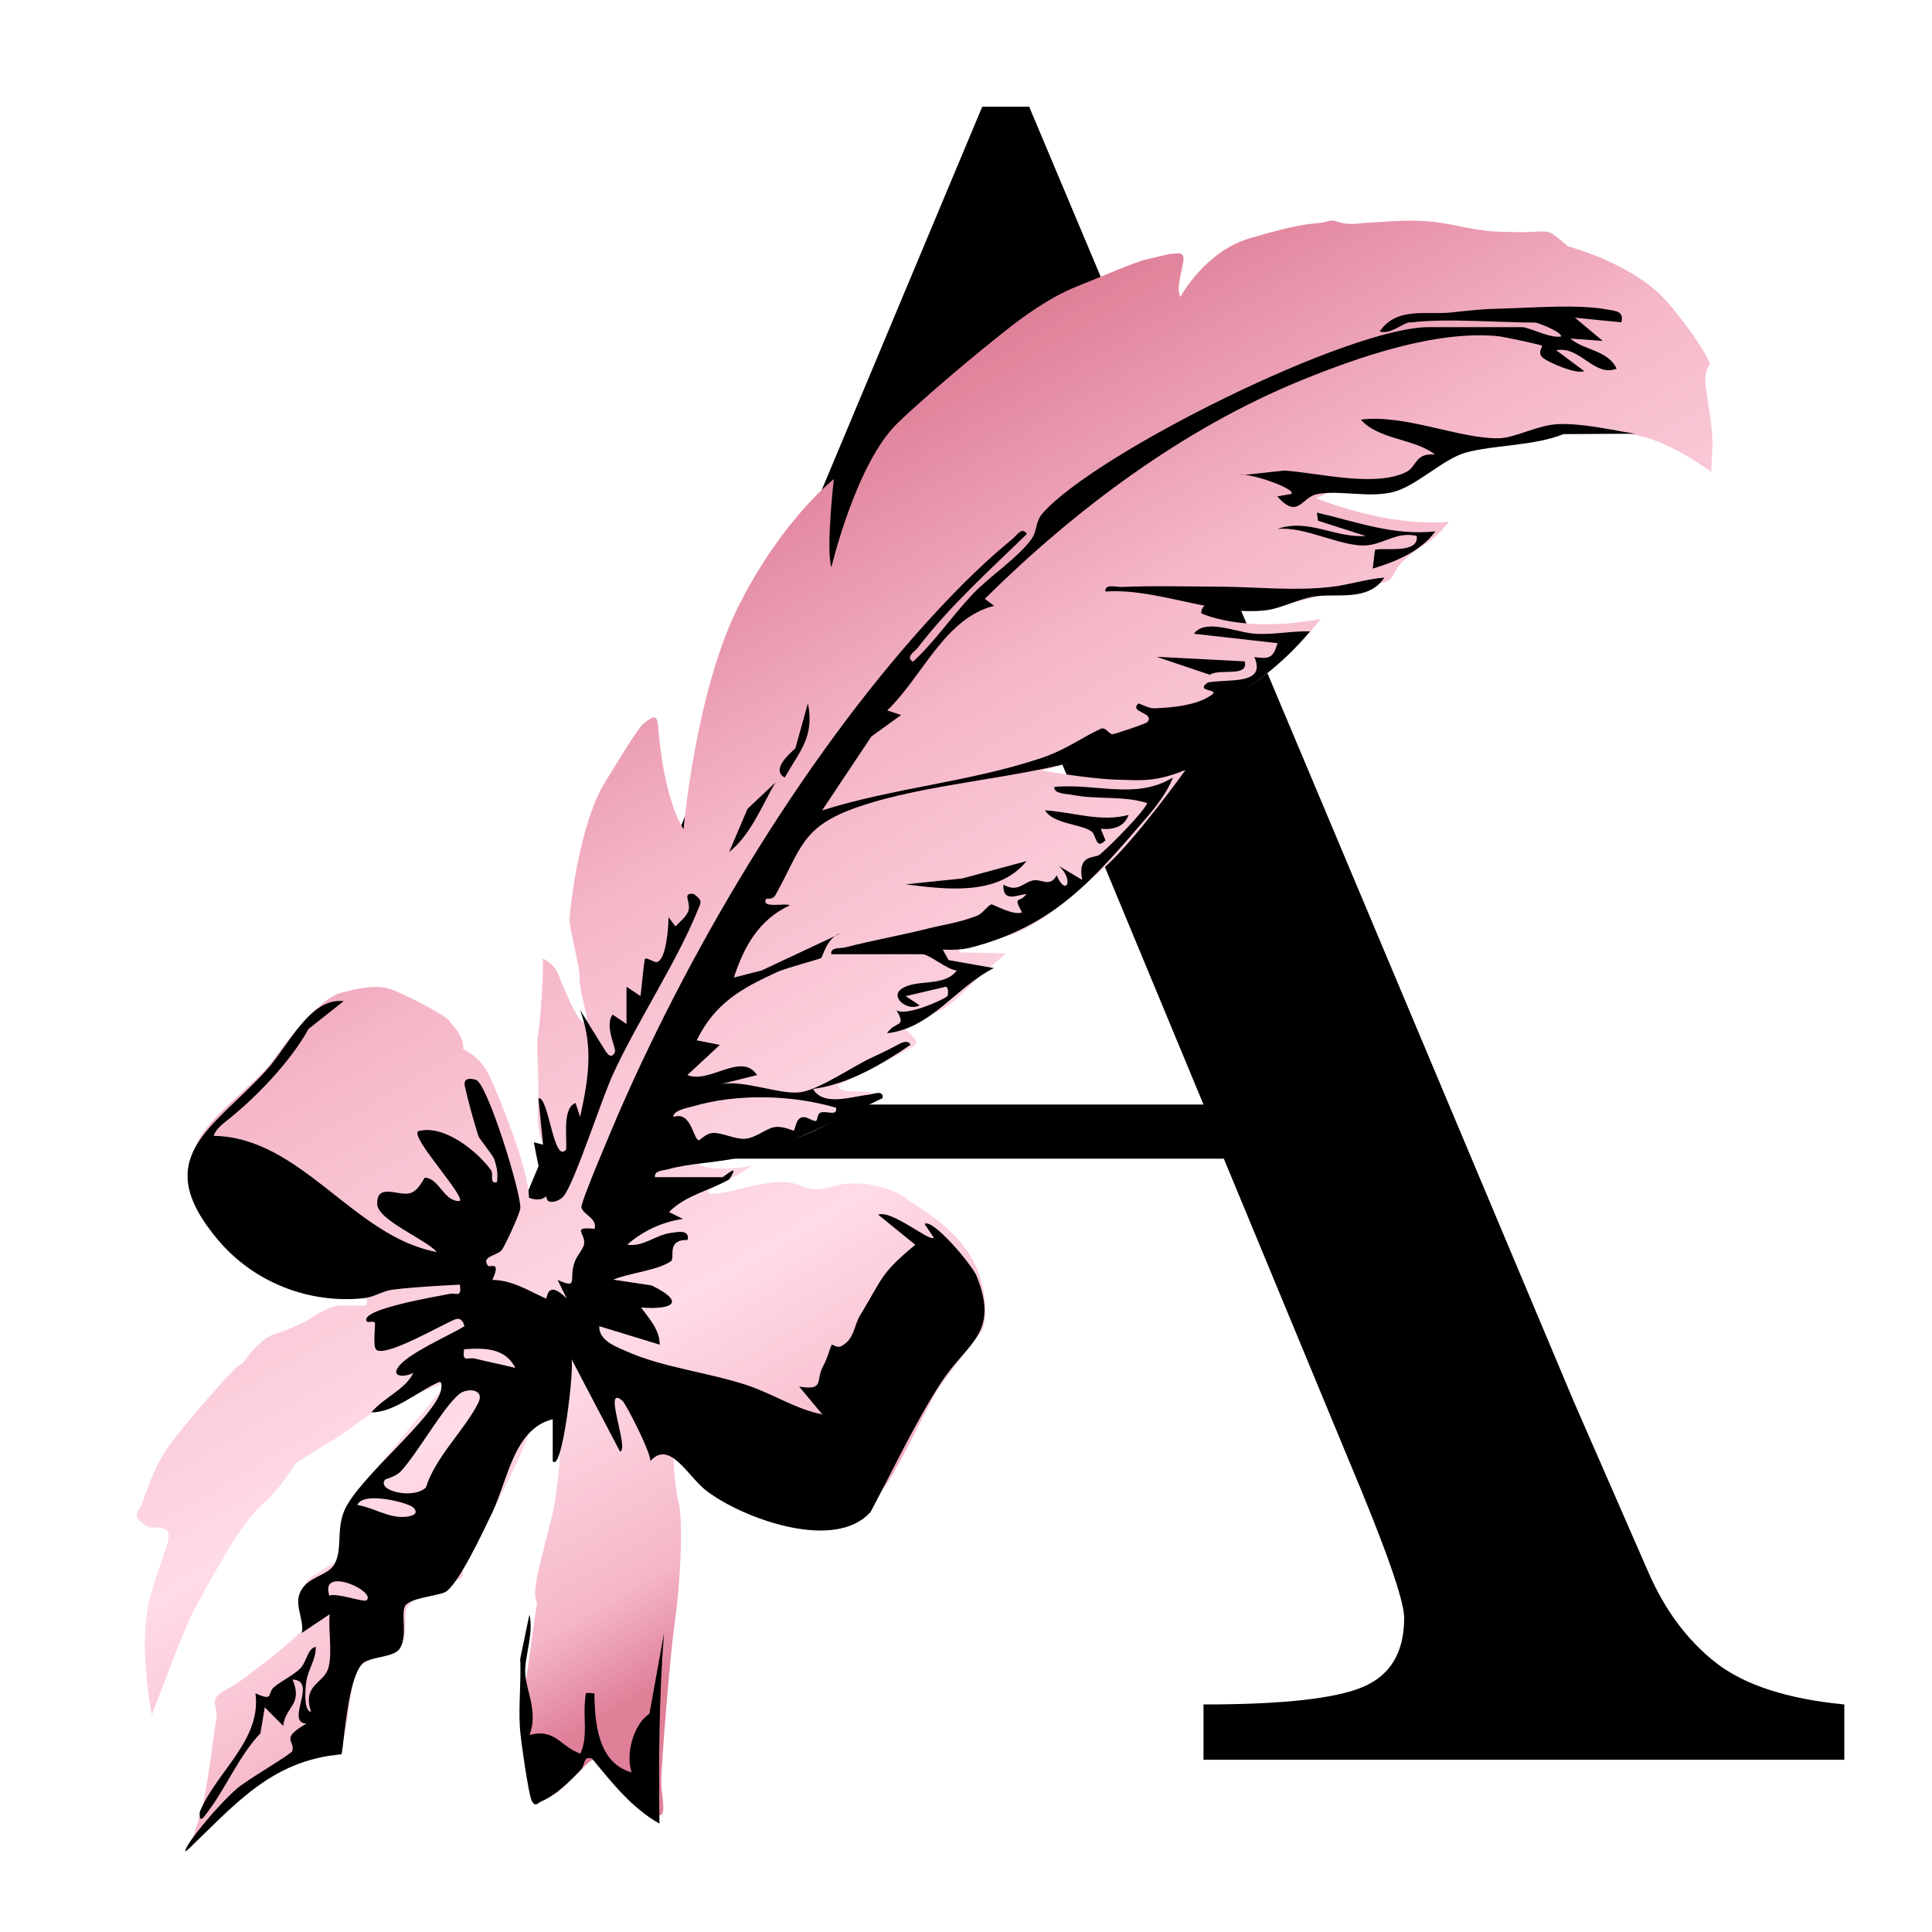
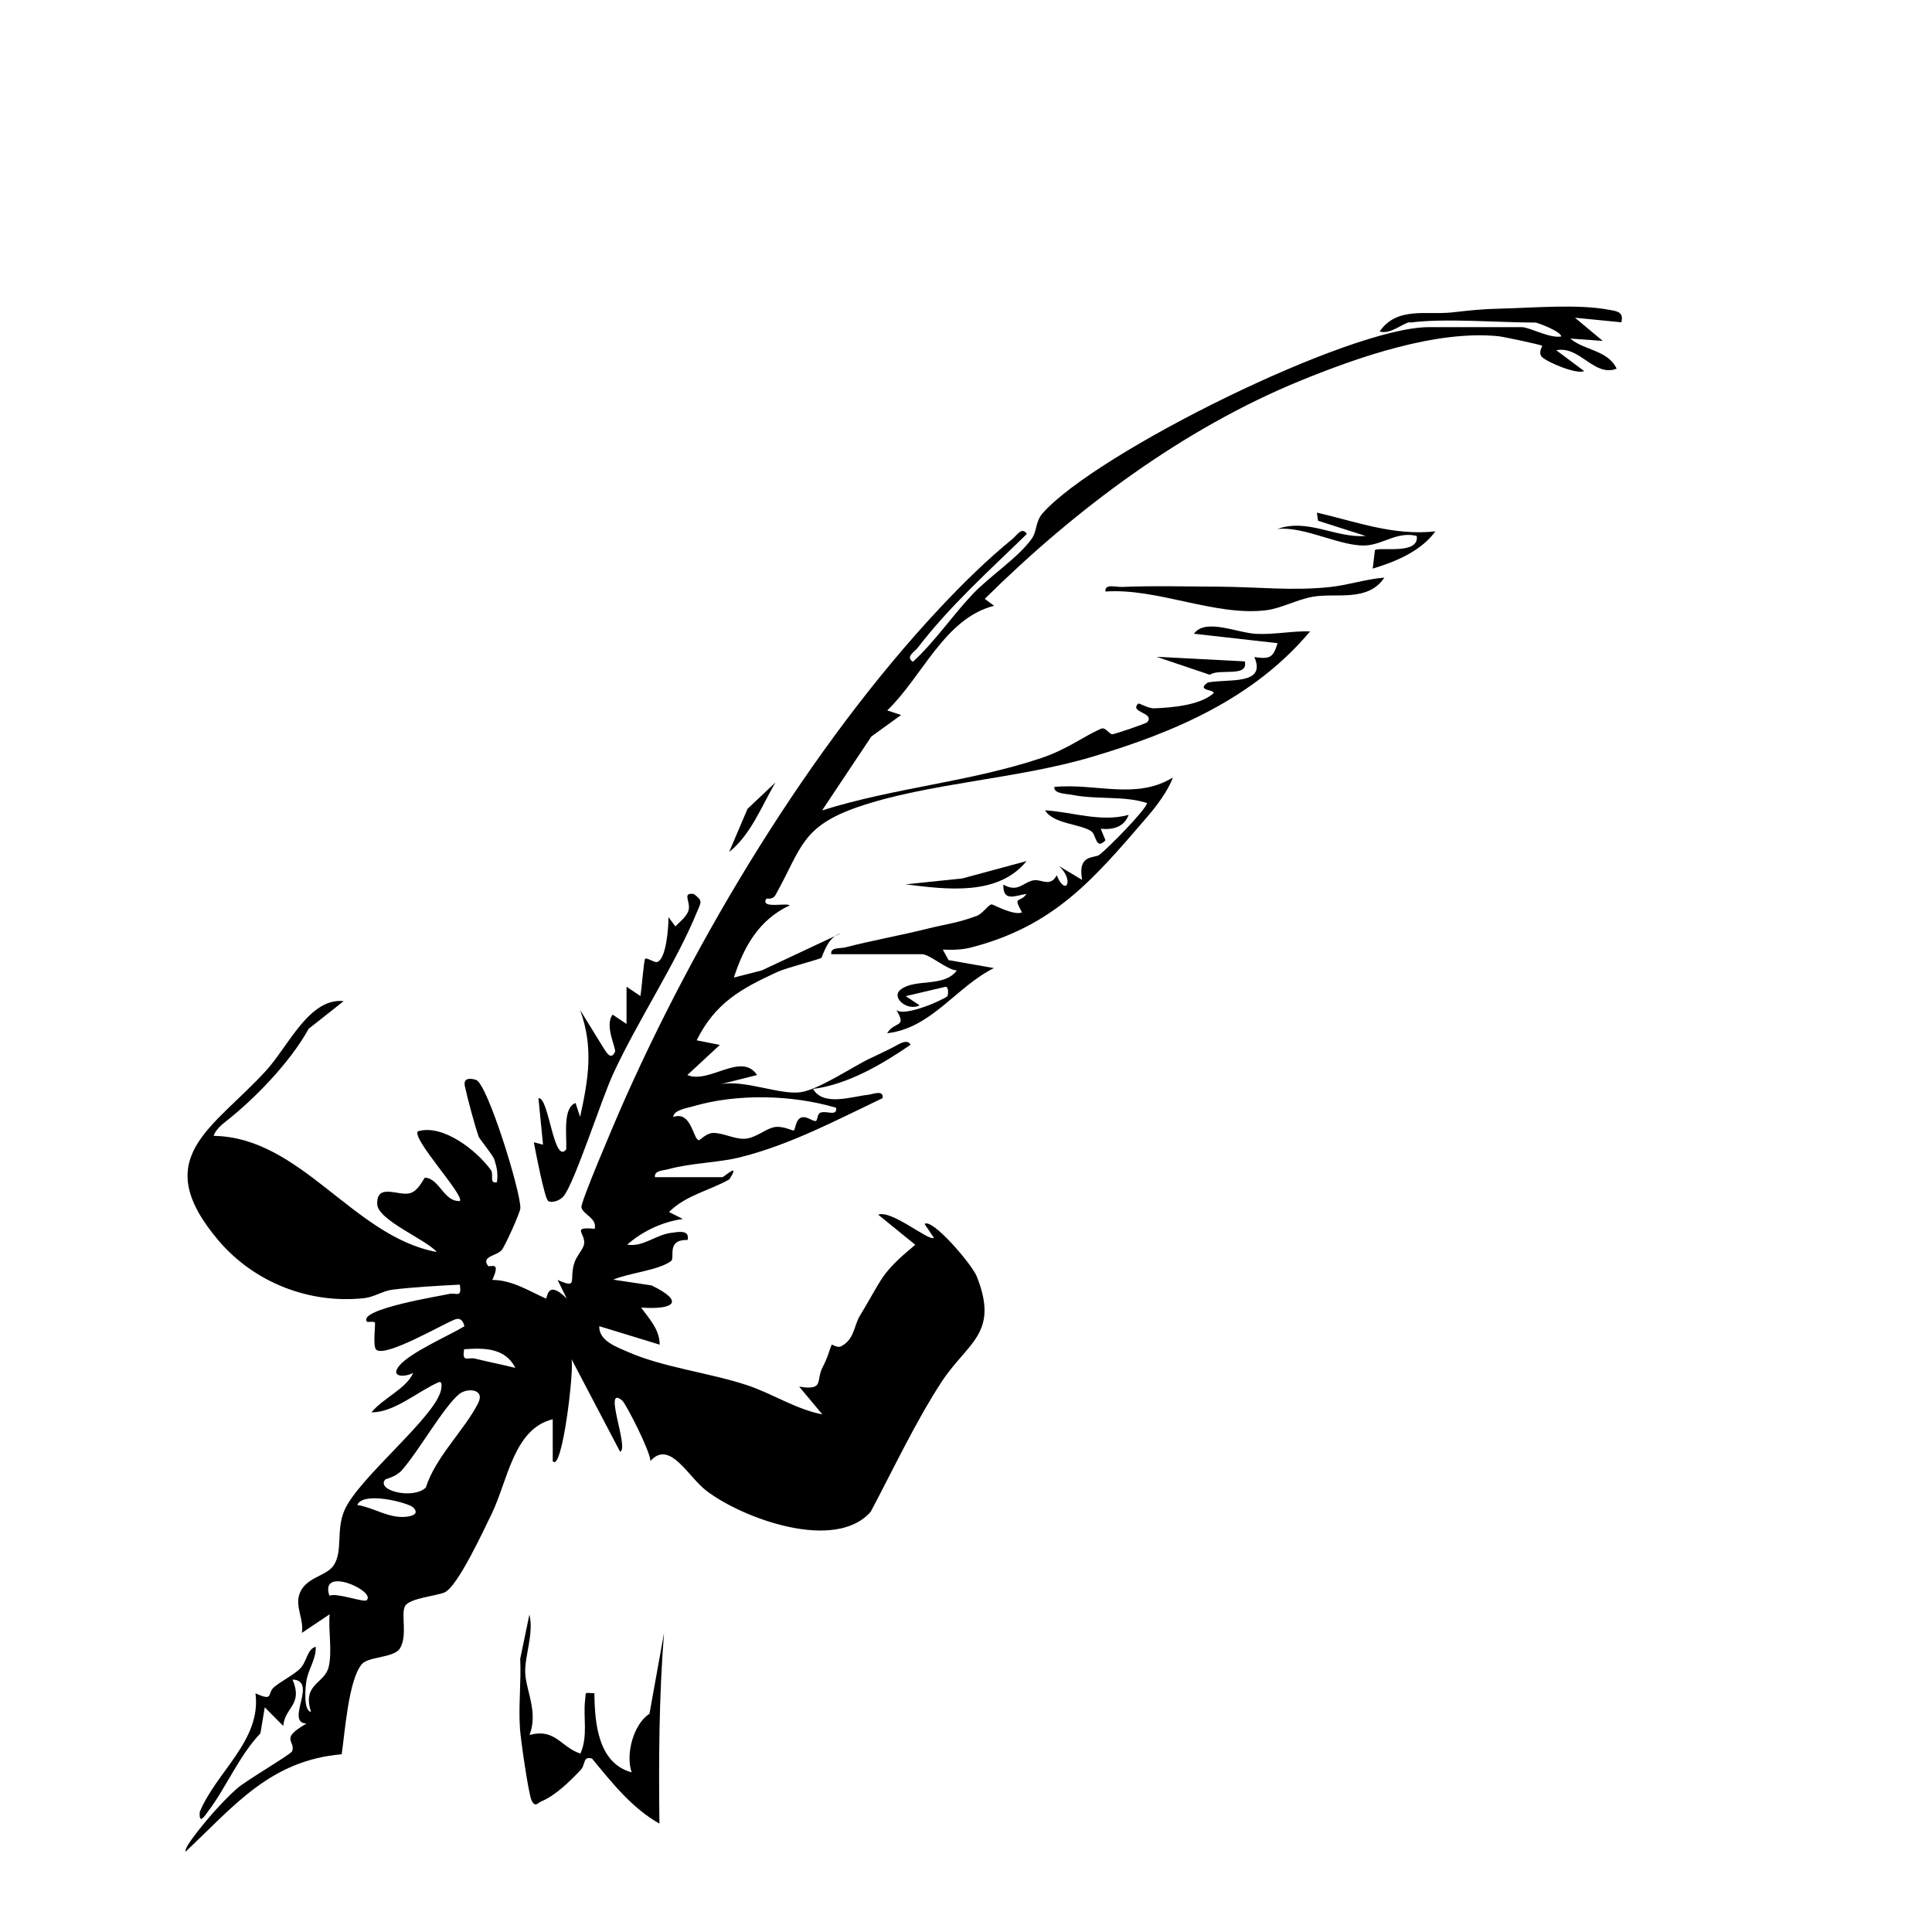
<svg xmlns="http://www.w3.org/2000/svg" data-bbox="10.441 8.14 130.269 133.12" viewBox="0 0 147.4 147.4" data-type="ugc">
  <g>
    <defs>
      <linearGradient gradientUnits="userSpaceOnUse" y2="115.38" x2="90.31" y1="41.54" x1="47.68" id="3fbe35db-70ef-4105-9700-b8b3d74aab1b">
        <stop stop-color="#df7f98" offset="0" />
        <stop stop-color="#f5b7c8" offset=".27" />
        <stop stop-color="#ffdce6" offset=".61" />
        <stop stop-color="#f5b7c8" offset=".81" />
        <stop stop-color="#df7f98" offset=".9" />
        <stop stop-color="#df7f98" offset=".97" />
      </linearGradient>
    </defs>
-     <path d="M93.37 88.4H46.13l-3.21 7.89c-4.77 11.44-6.76 4.34-4.13-1.83L74.94 8.14h3.58l41.55 98.79 5.69 13.02c1.28 2.94 3.01 5.24 5.18 6.93 2.17 1.68 5.43 2.74 9.77 3.16v4.22H91.82v-4.22c5.99 0 10.04-.44 12.15-1.33s3.16-2.64 3.16-5.27c0-1.34-1.41-5.35-4.22-12.02zm-1.55-4.13L69.81 31.25 47.89 84.27h43.94Z" />
-     <path d="M25.35 133.89s-1.06-.39-3.22.74-3.86 2.15-3.86 2.15-1.37 1.24-1.58 1.7-2.31 2.67-2.31 2.67.81-2.2 1.18-3.89c.38-1.69.75-5.07.94-6.1s-.68-1.47.65-2.19c1.32-.72 1.89-1.29 2.92-2.04s3.01-2.47 3.34-2.88 0-1.47 0-1.47-.83-1.38.32-2.23c1.16-.84 2.16-1.31 2.16-1.31s.53-.42.45-1.85.27-2.71.96-3.5c.68-.79 6.89-8.26 6.89-8.26s-2.29.84-3.14 1.22c-.84.38-2.45 1-2.45 1s-2.62 1.91-3.46 2.38-2.58 1.61-2.58 1.61-1.08 1.87-2.77 3.37-4.41 6.85-4.98 7.79-3.22 8.02-3.22 8.02-1.1-5.39-.16-8.86 1.78-4.69 1.31-5.16-1.22-.09-1.6-.38-.99-.65-.54-1.26.92-3.05 2.42-5.03 4.91-5.89 5.27-5.99.45-.58 1.11-1.23 1.03-.99 1.69-1.17 2.16-.84 2.63-1.17 1.5-.89 1.97-.94 2.21-.02 2.21-.02.33-.5-.19-.69-1.07-.06-1.29-.31c0 0-3.41-.35-4.58-1-1.17-.66-3.99-1.97-5.12-3.94s-2.39-3.66-1.88-5.91 4.65-4.93 6.06-6.95 3.69-4.65 4.98-5.02 2.77-.7 3.9-.33c1.13.38 4.22 2.02 4.46 2.39s1.16 1.07 1.1 2.2c0 0 1.34.57 2 2.02s2.95 6.92 3.02 9.31c0 0 .83.36 1.3-.11s.56-1.5.28-2.53-1.03-1.92-.89-4.22-.19-4.69 0-5.59.46-5.27.35-5.8c0 0 .87.36 1.2 1.21s1.25 3.1 1.74 3.52l.49.43s-.02-.66-.25-1.55-.39-1.77-.36-2.27-.77-3.69-.77-4.25.66-7.18 2.72-10.56c2.07-3.38 2.72-4.34 3-4.51s.94-.93 1.03.15.44 5.47 1.95 7.97c0 0 .91-10.55 4.24-17.12s7.23-9.6 7.23-9.6-.62 5.31-.19 6.73c0 0 1.88-7.97 5.07-11.02s8.03-6.9 8.64-7.37 2.82-2.16 4.93-3 4.55-1.92 5.44-2.11 1.6-.42 1.97-.42.89-.23.8.56c-.09.8-.59 2.09-.22 2.73 0 0 1.82-3.44 5.29-4.47s4.41-1.08 5.3-1.17.66-.33 1.55-.05 1.92 0 2.68 0 3.19-.38 5.91.19c2.72.56 3.1.52 4.83.56 1.74.05 2.25-.23 2.82.14.56.38 1.18.94 1.18.94s5.06 1.32 7.6 4.27c2.53 2.96 3.25 4.68 3.25 4.68s-.48.57-.34 1.7.61 3.57.52 4.74-.09 1.83-.09 1.83-2.96-2.25-5.58-2.77c-2.63-.52-4.6-.56-8.17.38s-4.22.23-4.88.42-1.98 1.35-2.8 1.8-1.89 1.48-3.26 1.58c-1.36.09-2.16-.47-3.33-.19s-2.12.78-2.12.78 5.29 2.23 10.13 1.8c0 0-.78 1.03-1.58 1.55s-1.88 1.27-2.3 1.88-.42 1.03-1.03 1.17-1.22.33-2.68.52-4.83 1.36-6.43 1.41-3.44-.3-3.44-.3-.64-.08-1.07.11c-.42.19-.37.64-.37.64s3.15 1.55 9.11.43c0 0-2.35 3.24-5.92 5.45s-12.03 5.29-15.38 6.12c0 0 3.74.64 5.66.69s2.97.22 5.33-.74c0 0-3.69 5.15-5.99 7.26s-5.07 4.65-7.42 5.35-4.06.87-4.06.87l.28.44 3.5.08s-2.43 2.09-3.14 2.84-1.74 1.6-2.49 1.74-1.97.28-2.02.75-.28.26.21.7c.49.43.92.76.26 1.14s-5.6 2.87-5.6 2.87-.17.37.67.46 1.69-.05 1.83.19l.14.23s-3.29 2.35-6.2 3.29-7.46 1.52-7.46 1.52.23.64 1.78.68c1.55.05 2.64-.21 2.64-.21s-1.42.96-2.22 1.25c-.8.28-1.56.9-.8.89s1.64-.28 2.49-.47 2.82-.7 3.99-.23 1.41.47 3.05.05 4.18.14 5.16.94c.99.8 4.35 2.41 5.57 5.65.82 2.18.56 4.04.28 4.51-.31.51-3.05 3.8-3.71 5.07s-2.18 4.29-2.72 5.21-2.66 5.66-8.34 4.4c-5.68-1.27-8.76-5.53-8.76-5.53s.03 2.47.41 4.02.09 6.34-.28 8.92c-.38 2.58-1.05 11.09-1.05 12.27s.43 2.53-.14 2.63-1.41-.66-1.64-.94-1.58-1.66-1.86-2.27-1.19-1.44-1.85-.88-2.13 2.21-2.72 2.48-1 .8-1.36-.52-1.07-6.11-.88-7.28.87-6.34.95-6.65-.25-.25-.06-1.66 1.27-4.98 1.46-6.29.38-3.05.38-3.99-.14-1.08-.09-1.55 0-.89-.61-.8-1.5.38-1.78 1.46-3.11 6.59-3.44 7.1-1.48 2.52-1.55 2.86.42.8-.72 1.03-3.55 1.32-3.6 2.45.05 1.88-.42 2.39c-.47.52-.78.27-1.53.83s-1.85.25-2.17 2.64c-.33 2.39-.5 3.36-.61 3.57s.22 1.41-.84 1.46Z" fill="url(#3fbe35db-70ef-4105-9700-b8b3d74aab1b)" />
    <path d="M107.56 24.58c-.54.07-1.49.97-2.3.71 1.31-1.91 3.56-1.25 5.46-1.45 1.68-.18 2.25-.26 3.95-.3 2.36-.06 5.74-.35 8.06.09.62.11 1.17.15.97.96l-3.54-.35 2.12 1.77-2.48-.18c1.08.92 2.87.87 3.54 2.3-1.74.66-2.77-1.76-4.61-1.41l2.13 1.59c-.55.28-2.79-.66-3.21-1.07-.34-.33.05-.83.01-.86-.14-.09-2.96-.69-3.35-.73-4.76-.47-10.67 1.59-15.06 3.38-9.01 3.68-17.25 9.86-24.12 16.66l.71.53c-3.78.95-5.49 5.44-8.15 7.98l1.06.35-2.27 1.64-3.76 5.64c5.48-1.73 11.28-2.17 16.74-4 1.95-.66 3.18-1.63 4.53-2.23.36-.16.61.41.88.42.14 0 2.58-.81 2.67-.93.58-.74-1.41-.72-.7-1.41.06-.06.76.38 1.23.36 1.37-.05 3.37-.23 4.44-1.08.48-.38-1.38-.19-.36-.89 1.53-.3 4.5.24 3.55-1.94 1.19.17 1.43.05 1.77-1.06l-6.38-.72c.88-1.22 3.32-.05 4.77.01s2.72-.23 4.09-.19c-4.29 5.13-10.39 7.72-16.66 9.58-5.72 1.7-12.51 1.99-17.81 3.81-4.37 1.5-4.32 3.16-6.32 6.73-.22.39-.67.24-.69.27-.52.82 1.61.28 1.77.52-2.32 1.08-3.48 3.12-4.25 5.5l2.12-.54 6.03-2.83c-1.02.25-1.38 1.79-1.48 1.87-.13.11-2.65.75-3.37 1.08-2.75 1.27-4.72 2.35-6.14 5.21l1.77.35-2.48 2.3c1.69.7 4.12-1.8 5.32 0l-2.83.71c1.79-.4 4.58.83 6.15.6 1.41-.2 4.06-2 5.3-2.58.63-.3 1.18-.55 1.83-.89.33-.17 1.01-.65 1.26-.15-2.19 1.5-4.79 3.03-7.44 3.37.79 1.36 2.97.57 4.18.45.39-.04 1.21-.42 1.13.25-3.55 1.69-7.05 3.56-10.9 4.52-1.65.41-3.71.42-5.48.91-.37.1-1.07.09-.99.6h5.14c.13 0 1.44-1.23.53.17-1.53.87-3.31 1.2-4.6 2.49l1.06.53c-1.55.21-3.08.93-4.25 1.96 1.23.2 2.15-.75 3.36-.9.48-.06 1.43-.28 1.25.54-1.68-.03-.92 1.37-1.27 1.62-1.02.72-3.18.89-4.4 1.41l2.92.44c2.52 1.22 1.78 1.87-.8 1.69.62.85 1.42 1.68 1.42 2.83l-4.61-1.41c-.04 1.11 1.31 1.58 2.13 1.94 2.72 1.21 6.24 1.6 9.14 2.56 1.96.65 3.73 1.84 5.75 2.23l-1.77-2.12c1.96.32 1.25-.46 1.8-1.5.44-.84.48-1.27.69-1.7.02-.03.44.27.7.13 1.05-.54.97-1.58 1.47-2.38.54-.87 1.26-2.22 1.72-2.89.66-.96 1.6-1.74 2.48-2.48L67 92.67c1.04-.38 3.88 2.06 4.25 1.77l-.71-1.06c.59-.46 3.61 3.08 3.98 4 1.75 4.4-.73 5.04-2.71 8.09s-3.63 6.57-5.38 9.87c-2.72 3.09-9.75.52-12.53-1.6-1.4-1.06-2.8-3.94-4.28-2.27.03-.68-1.87-4.38-2.14-4.61-1.54-1.3.55 3.65-.17 3.9l-3.72-7.09c.26.58-.7 8.78-1.42 7.8v-3.19c-2.99.73-3.43 4.69-4.66 7.22-.62 1.27-2.6 5.56-3.59 5.99-.65.28-2.69.44-3.02 1.05s.22 2.28-.4 3.24c-.46.71-2.4.6-2.89 1.18-1.03 1.21-1.3 5.27-1.54 6.88-5.47.47-8.21 3.95-11.9 7.42-.24-.26 1.82-2.66 2.13-3 .54-.6 1.16-1.26 1.76-1.79.74-.66 4.17-2.63 4.24-2.88.24-.82-.99-.9 1.08-2.09-1.67-.08.92-3.28-1.06-3.36.82 1.94-.58 2.08-.71 3.54l-1.41-1.42-.33 1.98c-1.64 1.73-2.6 4.11-3.98 5.94-.25.33-.72 1.11-.65.06 1.28-3.09 4.72-5.47 4.25-9.05 1.46.66.84 0 1.44-.49s1.48-.91 1.98-1.41.53-1.5 1.18-1.65c.03.99-.56 1.64-.72 2.65-.06.38-.25 2.25.36 2.31-.7-2.15 1.05-2.13 1.35-3.44.28-1.22-.04-2.73.07-4l-2.12 1.42c.17-.96-.47-1.92-.22-2.84.39-1.43 2.09-1.44 2.66-2.33.7-1.09.16-2.65.8-4.16 1.06-2.5 7.07-7.22 7.39-9.27.04-.26.07-.61-.18-.53-1.59.69-3.43 2.34-5.14 2.3.96-1.14 2.64-1.78 3.19-3.01-.63.35-1.8.35-1.07-.54.83-1.01 3.73-2.27 4.97-3.01-.07-.36-.28-.68-.7-.53-.86.31-5.34 2.95-6.03 2.31-.28-.27-.03-2-.1-2.07-.11-.12-.56 0-.6-.06-.76-.96 5.74-1.99 6.22-2.11.6-.15 1.03.35.86-.72-1.68.09-3.44.18-5.11.38-.76.09-1.42.57-2.18.65-4.2.46-8.41-1.2-11.13-4.41-5.37-6.34-.41-8.5 3.66-12.97 1.69-1.86 3.29-5.56 5.9-5.28l-2.67 2.11c-1.43 2.59-4.19 5.41-6.36 7.1-.33.26-.77.66-.89 1.07 6.69.1 10.66 7.69 17.02 8.86-.79-.95-4.5-2.42-4.54-3.65-.05-1.62 1.56-.64 2.43-.82.75-.15 1.12-1.21 1.22-1.2 1.1.06 1.43 1.85 2.65 1.78.4-.4-3.74-4.82-3.19-5.32 1.92-.57 4.5 1.49 5.56 2.95.25.34-.16 1.06.46.94.1-.64 0-1.15-.2-1.76-.09-.27-1.14-1.58-1.18-1.7-.3-.83-.86-2.93-1.06-3.85-.16-.71.48-.62.85-.5.87.28 3.42 8.54 3.38 9.78-.01.36-1.19 2.93-1.42 3.2-.37.45-1.59.47-1.05 1.2.13.18 1.04-.46.33 1.08 1.54.01 2.82.86 4.09 1.42.12.06.04-1.55 1.59 0l-.7-1.42c1.64.73.83-.01 1.3-1.36.17-.49.66-1 .72-1.36.14-.85-1.03-1.35.81-1.18.21-.81-.91-1.09-1.01-1.64-.07-.39 2.48-6.33 2.89-7.29 5.78-13.25 14.59-27.91 24.48-38.46 1.71-1.83 3.61-3.69 5.55-5.27.28-.23.7-.94 1.06-.35-2.88 2.81-5.87 5.48-8.33 8.69-.21.28-.96.68-.36 1.06 1.7-1.56 3-3.52 4.58-5.18 1.28-1.35 3.45-2.76 4.48-4.2.43-.6.26-1.31.86-1.98 4.11-4.61 23.37-14.17 29.44-14.17h7.09c.6 0 2.15.88 3.01.71-.01-.39-1.84-1.06-1.95-1.06-2.86 0-6.89-.35-9.57 0ZM63.77 84.51c-3.35-.99-7.55-1.09-10.91-.1-.41.12-1.5.29-1.49.81 1.39-.5 1.51 1.74 1.95 1.77.09 0 .57-.53 1.05-.55.75-.04 1.67.49 2.46.44.84-.05 1.59-.78 2.27-.89.62-.11 1.4.3 1.46.26.13-.09.14-.88.61-1 .38-.1.77.27 1.04.28.2.01.09-.55.41-.65.47-.15 1.26.31 1.17-.35Zm-24.46 19.84c-.77-1.53-2.4-1.52-3.9-1.41-.17 1.07.27.57.86.72 1 .25 2.04.45 3.04.7Zm-6.82 9.14c.74-2.35 2.98-4.41 4-6.46.53-1.07-.86-1.17-1.47-.66-1.22 1.03-3.08 4.36-4.38 5.82-.45.5-1.21.64-1.25.69-.72.85 2.14 1.54 3.1.61m-.98 1.51c-.34-.34-3.8-1.26-4.25-.18 1.27.2 2.4 1.04 3.72.9.49-.05 1.03-.23.54-.72Zm-3.54 7.09c.77-.68-3.62-2.68-2.84-.35.6-.24 2.62.54 2.84.35" />
    <path d="M63.42 72.8c-.08-.55.66-.42 1.07-.52 2.09-.54 4.25-.92 6.37-1.45 1.23-.31 2.2-.41 3.65-.95.49-.18.89-.87 1.15-.88.12 0 1.69.88 2.31.61-.71-1.33-.19-.66.35-1.41-.88.13-1.81.64-1.77-.71 1.14.65 1.51-.2 2.32-.33.59-.1 1.25.56 1.75-.38.69 1.67 1.37.38.17-.71l1.77 1.06c-.37-2.01.96-1.62 1.33-1.92.68-.54 3.44-3.32 3.63-3.94-1.78-.58-3.74-.24-5.74-.63-.39-.08-1.41-.07-1.34-.6 3.12-.31 6.24 1.01 9.04-.72-.35 1-1.26 2.2-1.96 3.01-4.07 4.73-7.06 8.31-13.44 9.96-.71.18-1.42.19-2.15.16l.44.8 3.46.61c-2.87 1.42-4.76 4.59-8.15 4.97.6-.97 1.54-.37.71-1.77.63.54 3.63-.79 3.9-1.07.03-.03.13-.75-.17-.7L69.1 76l1.06.7c-.92.49-2.26-.62-1.41-1.23 1.14-.83 3.28-.12 4.25-1.43-.75-.04-2.07-1.24-2.66-1.24h-6.91Z" />
    <path d="M40.38 132.37c2.01-.53 2.36.9 3.9 1.42.6-1.34.2-2.77.36-4.08.08-.65-.11-.57.71-.52.02 2.25.27 5.33 2.84 6.03-.48-1.4.15-3.69 1.36-4.47l1.11-6.16c-.38 4.84-.41 9.68-.35 14.54-2.11-1.19-3.62-3.12-5.14-4.96-.72-.22-.48.46-.87.87-.79.83-1.91 1.94-2.97 2.38-.32.13-.48.51-.77-.05-.23-.44-.84-4.68-.89-5.49-.12-1.75.1-3.57.02-5.33l.7-3.37c.35 1.42-.36 3.17-.32 4.4.05 1.44 1.02 3.01.32 4.82Z" />
    <path d="M41.8 91.59c-.24-.16-.96-3.79-1.07-4.44l.7.18-.35-3.54c.79-.18 1.16 5.12 2.12 3.9.05-1.11-.28-3.16.71-3.54l.35 1.06c.63-2.89 1.04-5.28 0-8.15l1.69 2.74c.21.29.62 1.22.97.45.12-.25-.83-2-.18-2.84l1.06.71v-2.84l1.06.71c.09-.46.26-2.74.36-2.84.11-.12.69.29.89.25.72-.15.9-2.68.89-3.43l.53.71c.33-.34.81-.72.98-1.16.26-.66-.55-1.46.43-1.31.71.53.54.62.26 1.31-1.59 3.91-4.55 8.36-6.41 12.39-.88 1.89-2.94 8.3-3.78 9.34-.29.36-.92.57-1.22.36Z" />
-     <path d="m124.75 33.09-5.46.03c-2.26.91-5.25.81-7.46 1.41-1.71.47-3.74 2.54-5.51 3-1.9.49-4.13-.17-5.85.17-1.16.23-1.44 1.97-3.02.17l1.06-.18c.5-.36-3.32-1.7-3.9-1.42l3.38-.37c2.64.18 6.9 1.3 9.3.11.81-.4.66-1.48 2.2-1.33-1.62-1.24-4.27-1.11-5.67-2.66 3.25-.45 7.53 1.45 10.47 1.42 1.31-.01 2.97-1.01 4.59-1.08 1.84-.08 4.03.44 5.86.73Z" />
    <path d="M105.61 44.08c-1.26 1.88-3.7 1.13-5.46 1.45-1.26.23-2.44.9-3.57 1.03-3.9.47-8.28-1.71-12.24-1.43-.08-.62.8-.33 1.24-.35 2.47-.1 4.99-.03 7.47-.02 2.89.02 5.62.34 8.48.02 1.37-.15 2.72-.61 4.09-.71Z" />
    <path d="M109.51 40.54c-1.09 1.51-3.06 2.33-4.78 2.84l.17-1.42c.46-.24 3.39.38 3.19-1.07-1.43-.35-2.44.56-3.73.71-1.91.21-4.78-1.48-6.91-1.24 2.34-.84 4.45.71 6.74.53l-3.63-1.16-.09-.62c3.03.7 5.85 1.78 9.04 1.43" />
    <path d="M78.31 65.71c-2.19 2.67-6.1 2.15-9.22 1.76l4.33-.45 4.88-1.32Z" />
    <path d="M86.11 62.17c-.35.94-1.21 1.15-2.13 1.06l.36.88c-.75.78-.69-.41-1.07-.68-.79-.57-2.93-.56-3.54-1.61 2.13.14 4.27.93 6.38.35" />
    <path d="M94.97 50.46c.29 1.26-1.94.51-2.67 1.02l-4.06-1.37z" />
    <path d="M59.17 59.68c-1.04 1.78-1.9 4.03-3.54 5.32l1.4-3.29 2.14-2.02Z" />
-     <path d="M59.87 59.32c-1.06-.57.35-1.82.81-2.22l.96-3.45c.51 2.59-.63 3.65-1.77 5.67" />
  </g>
</svg>